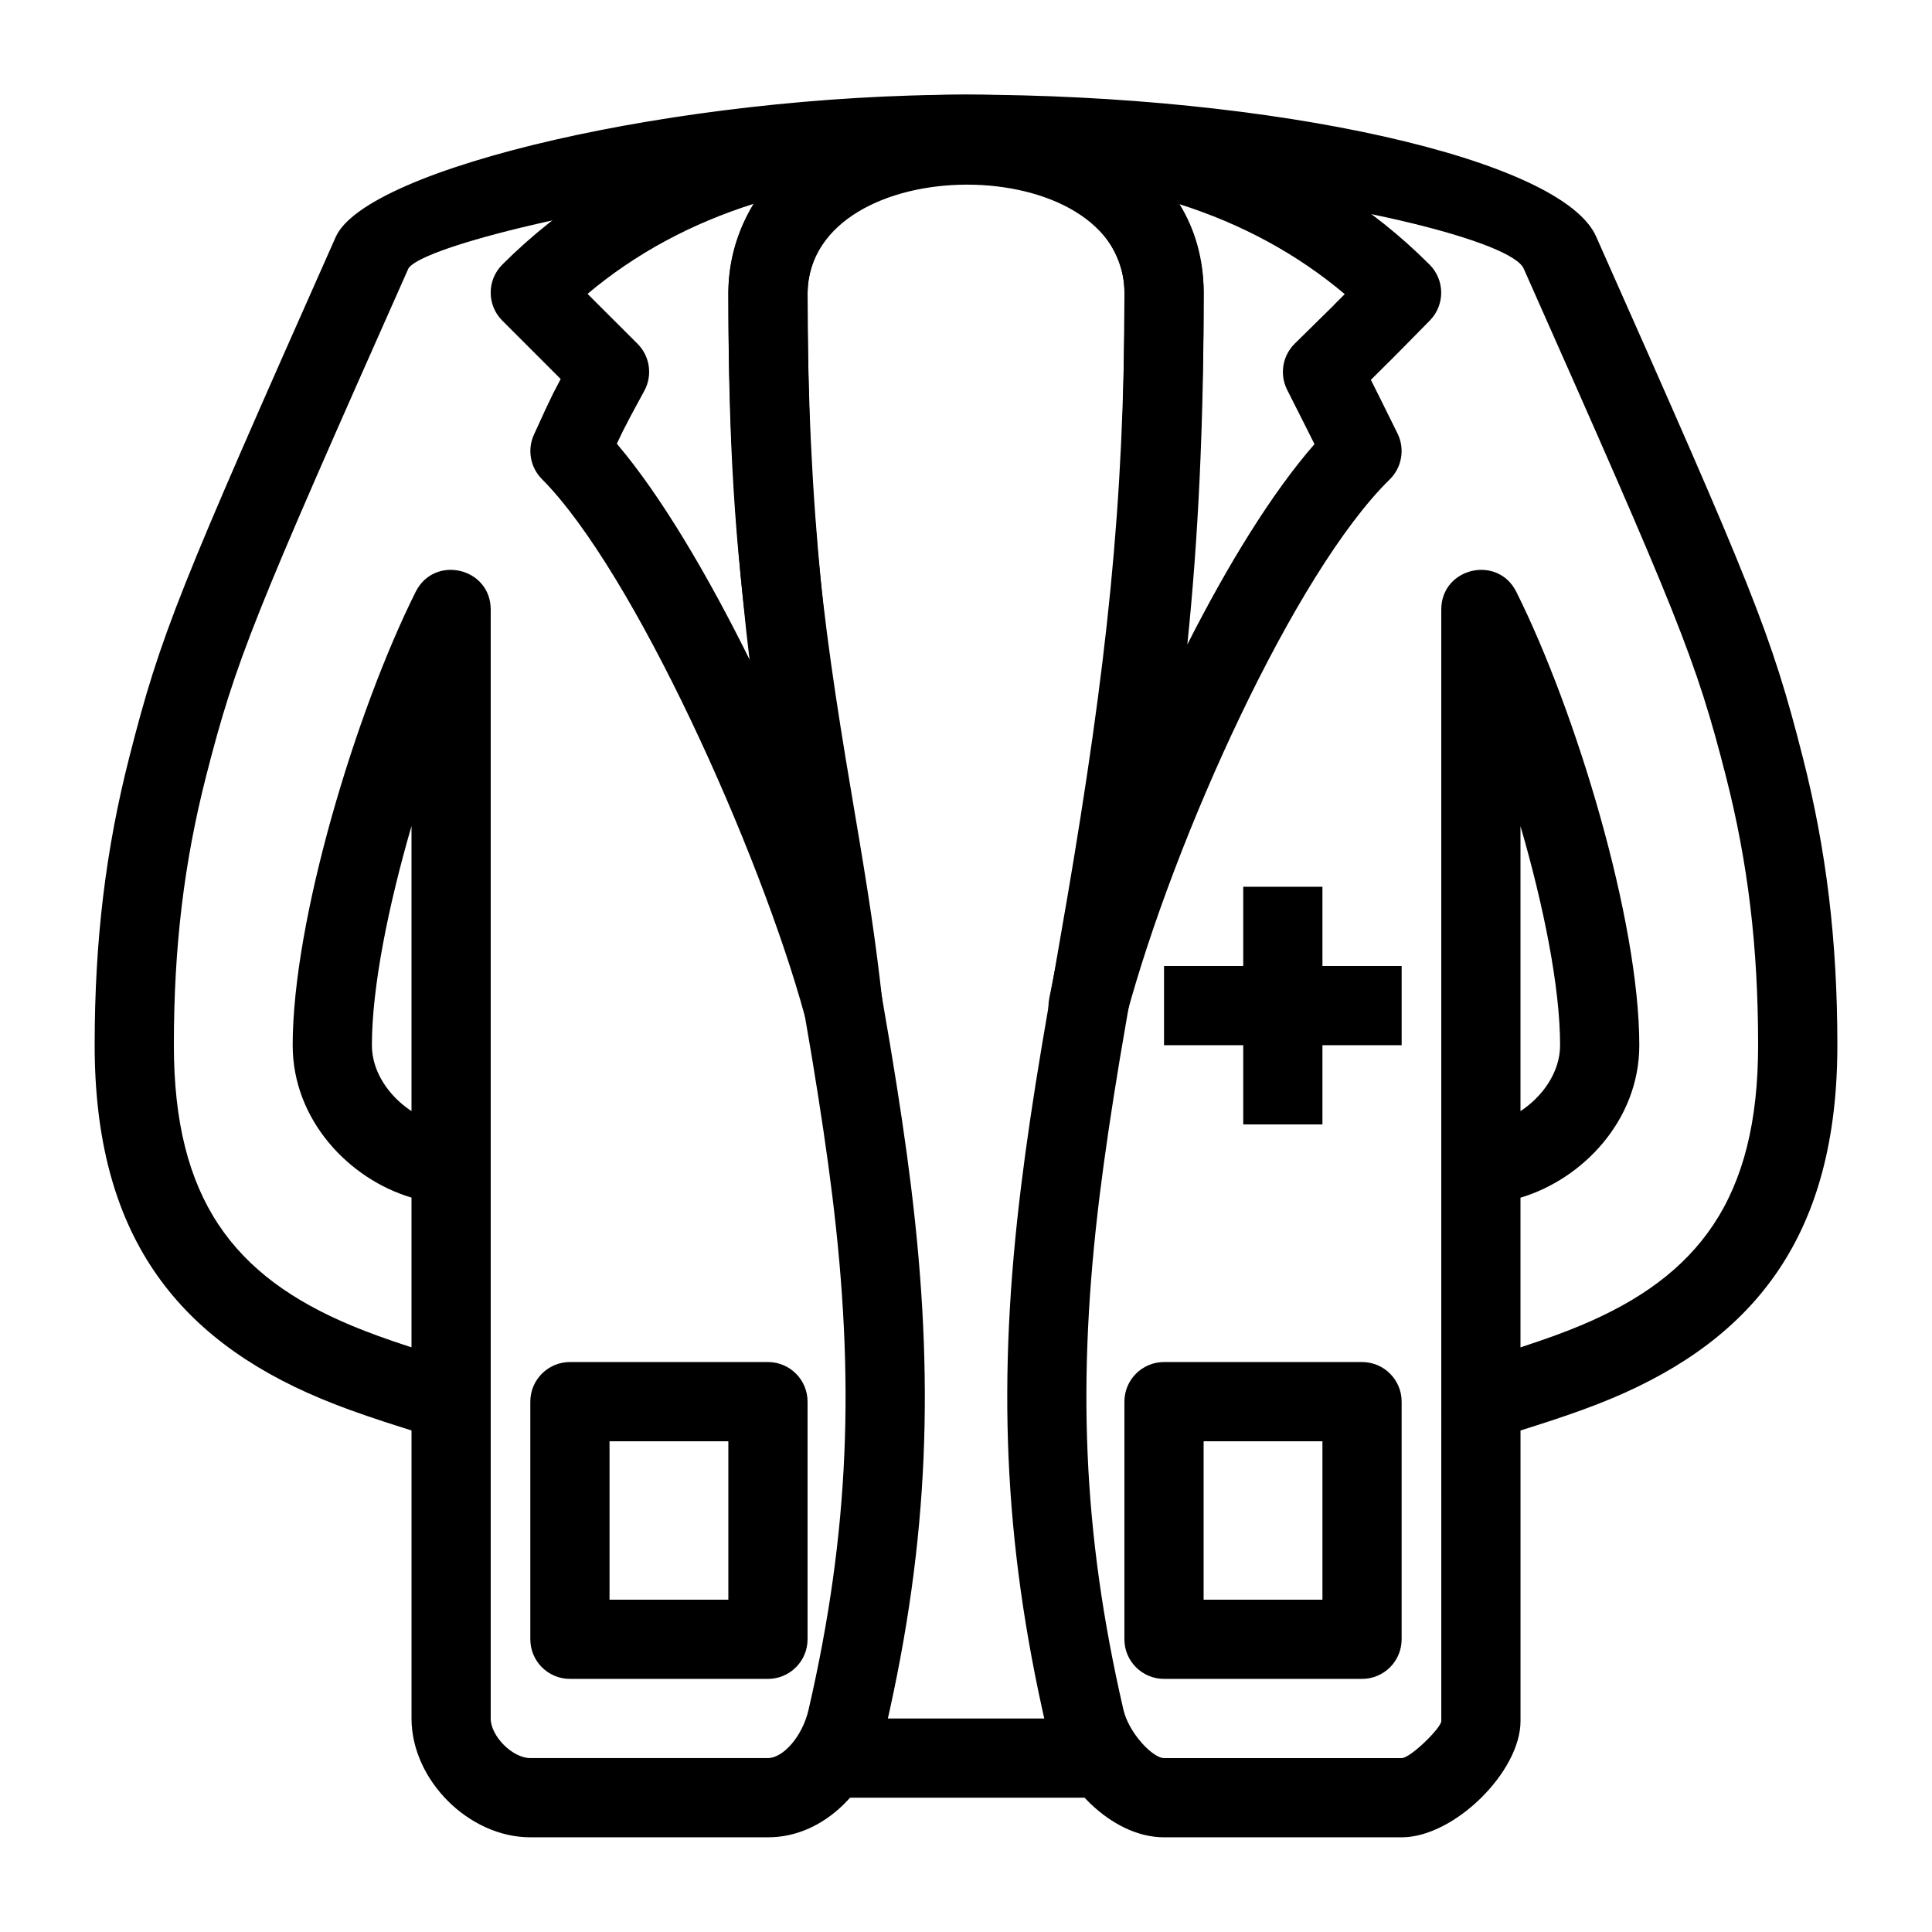
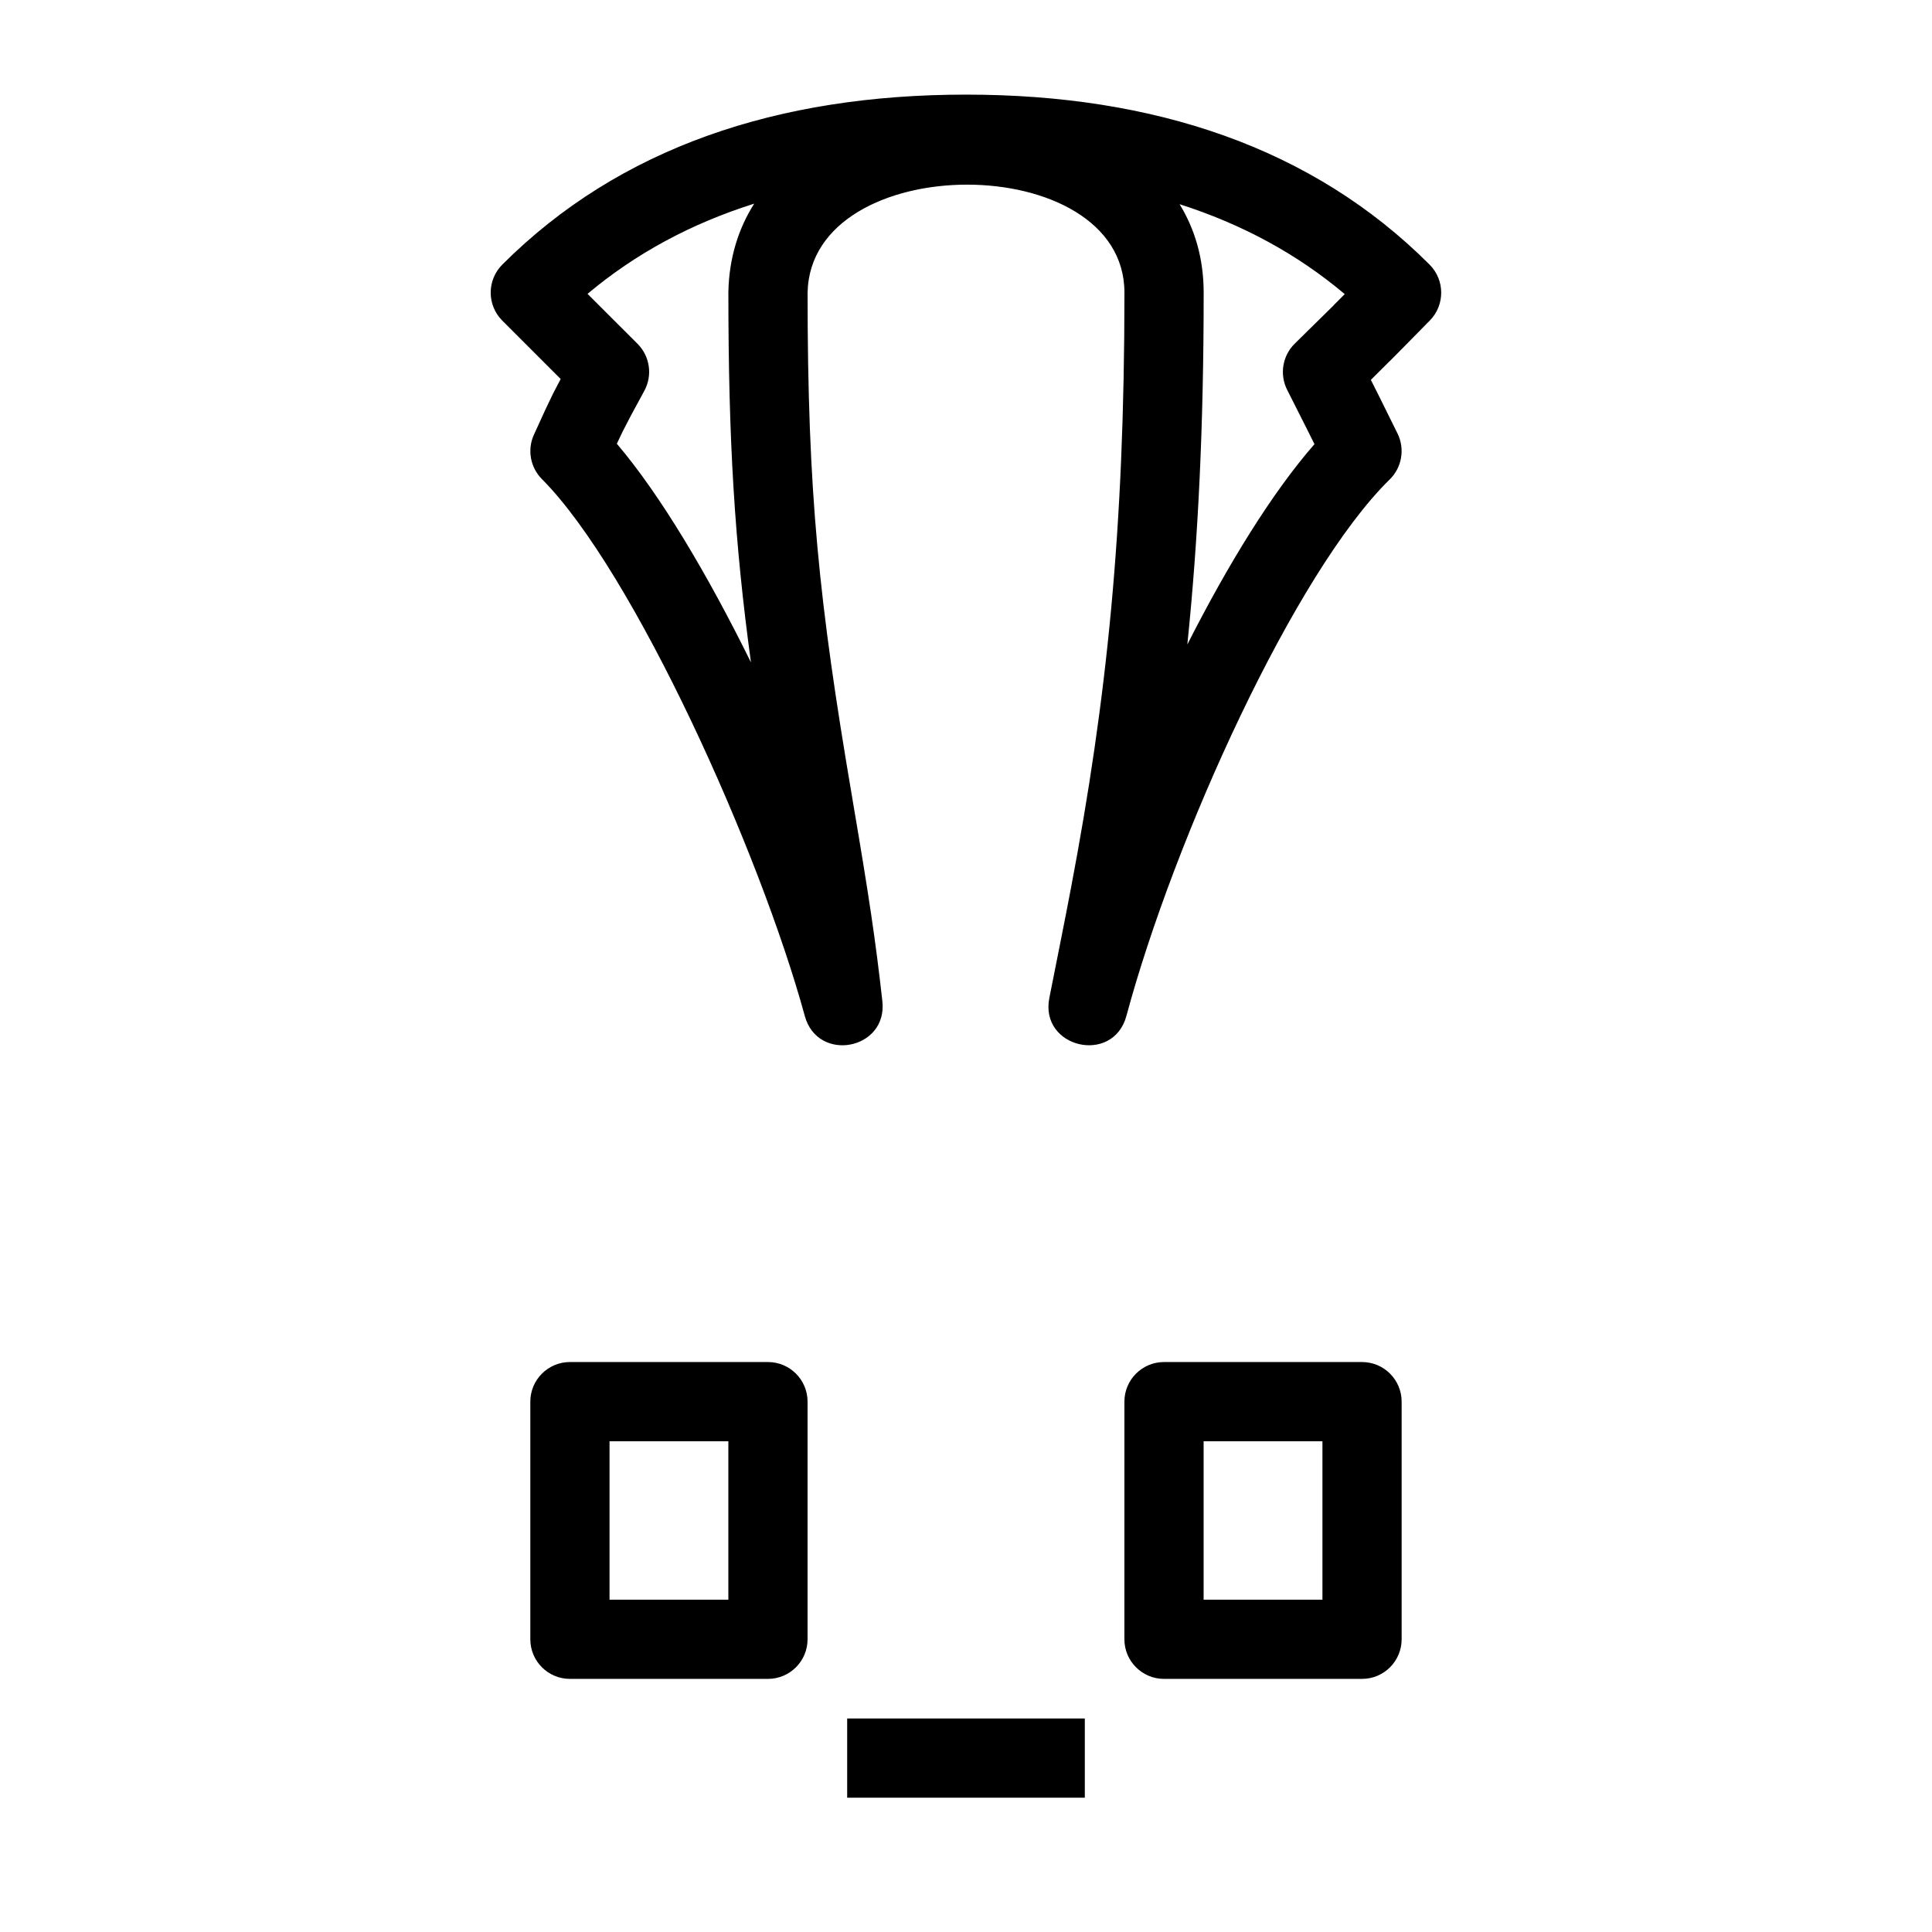
<svg xmlns="http://www.w3.org/2000/svg" fill="#000000" width="800px" height="800px" version="1.1" viewBox="144 144 512 512">
  <g>
-     <path d="m400 190.08c-24.266 0-41.984 15.176-41.984 31.488 0 55.883 4.68 98.895 15.367 161.47-0.273-1.594 5.144 29.703 6.551 38.121 2.352 14.168 4.094 25.84 5.481 37.094 6.234 50.676 4.871 93.562-6.656 143.52-3.656 15.762-15.914 29.133-31.238 29.133h-62.977c-16.289 0-31.488-15.195-31.488-31.488v-76.328c-3.106-1.008-6.234-1.996-7.348-2.352-6.359-2.098-11.547-3.945-16.625-6.066-38.625-16.121-59.996-43.871-59.996-93.684 0-27.855 2.938-51.914 9.195-76.391 8.332-32.684 13.098-44.168 54.684-137.79 8.125-18.285 90.582-37.723 167.04-37.723 81.344 0 158.13 16.941 167.04 37.723 41.605 93.625 46.352 105.11 54.684 137.79 6.254 24.477 9.191 48.531 9.191 76.391 0 49.812-21.371 77.566-59.996 93.688-5.059 2.121-10.266 3.969-16.625 6.066-1.113 0.379-4.219 1.344-7.348 2.352v77.02c0 13.414-17.59 30.793-31.488 30.793h-62.977c-13.98 0-27.75-14.191-31.215-29.137-11.523-49.961-12.91-92.848-6.656-143.52 1.387-11.23 3.106-22.922 5.481-37.094 1.406-8.418 6.801-39.719 6.551-38.121 10.664-62.574 15.348-105.59 15.348-161.47 0-16.312-17.719-31.488-41.984-31.488zm157.44 230.91c0-15.281-4.324-36.84-10.496-58.062v75.531c5.773-3.785 10.496-10.25 10.496-17.469zm-94.461-199.43c0 57.266-4.809 101.37-15.66 165.02 0.25-1.531-5.164 29.703-6.551 38.016-2.309 13.918-3.988 25.316-5.352 36.254-5.941 48.344-4.66 88.797 6.297 136.22 1.469 6.297 7.828 12.844 10.77 12.844h62.977c2.332 0 10.496-8.039 10.496-9.805l-0.004-294.58c0-11.082 14.926-14.59 19.879-4.703 15.742 31.488 32.602 86.969 32.602 120.16 0 19.965-15.094 35.539-31.488 40.41v39.676c0.336-0.125 0.609-0.211 0.797-0.273 5.879-1.93 10.602-3.633 15.074-5.5 31.277-13.059 47.105-33.609 47.105-74.312 0-26.137-2.707-48.43-8.523-71.207-7.914-30.984-12.617-42.34-53.594-134.58-3-6.969-44.336-17.633-95.219-22.523 6.57 8.312 10.395 18.266 10.395 28.887zm-62.977-31.488c-14 0-14-20.992 0-20.992 22.188 0 41.395 9.445 52.586 23.594-16.84-1.613-34.703-2.602-52.586-2.602zm-146.95 172.85c-6.172 21.223-10.496 42.781-10.496 58.066 0 7.223 4.723 13.688 10.496 17.465zm-0.902-147.59c-40.934 92.113-45.637 103.47-53.551 134.45-5.816 22.777-8.523 45.07-8.523 71.207 0 40.703 15.809 61.254 47.105 74.312 4.473 1.867 9.195 3.57 15.074 5.5 0.188 0.062 0.461 0.145 0.797 0.25v-39.676c-16.395-4.848-31.488-20.426-31.488-40.387 0-33.188 16.855-88.672 32.602-120.16 4.953-9.887 19.879-6.383 19.879 4.703v293.89c0 4.699 5.793 10.492 10.496 10.492h62.977c3.945 0 9.109-5.625 10.77-12.848 10.938-47.422 12.238-87.895 6.277-136.22-1.344-10.938-3.043-22.316-5.332-36.254-1.387-8.312-6.781-39.551-6.527-38.016-10.898-63.645-15.684-107.75-15.684-165.02 0-10.391 3.633-20.133 9.949-28.34-49.562 5.543-92.492 16.879-94.82 22.105zm147.85-46.246c13.98 0 13.98 20.992 0 20.992-17.508 0-35.688 1.219-53.027 3.148 11.125-14.465 30.562-24.141 53.027-24.141z" />
    <path d="m290.55 248.35-0.379 0.777c-1.09 2.227-1.867 3.883-4.68 10.078-1.805 3.969-0.965 8.648 2.121 11.754 24.371 24.496 57.77 98.727 69.672 142.3 3.422 12.492 21.98 8.941 20.551-3.926-1.785-16.078-3.633-28.277-7.598-51.598l-0.484-2.898c-8.711-51.242-11.734-80.148-11.734-133.28 0.777-38.164 83.969-38.164 83.969 0 0 62.996-4.641 107.61-14.191 157.9-0.859 4.512-1.723 8.984-2.898 14.863-1.426 7.16-2.184 10.914-2.812 14.148-2.625 13.246 16.918 17.801 20.426 4.746 12.699-47.148 44.648-117.55 69.777-142.16 3.234-3.168 4.074-8.082 2.078-12.156-3.168-6.422-3.969-8.039-5.102-10.309l-0.043-0.082c-0.609-1.195-1.113-2.227-1.93-3.84 2.289-2.289 3.484-3.465 4.934-4.914l0.148-0.125c2.332-2.332 3.969-4.008 10.559-10.707 4.031-4.113 3.988-10.707-0.062-14.777-31.027-31.07-73.055-45.07-122.87-45.07-49.816 0-91.84 14-122.89 45.051-4.094 4.094-4.094 10.746 0 14.84l15.473 15.473c-0.859 1.613-1.406 2.664-2.035 3.902zm209.82-26.406c-1.113 1.09-1.91 1.91-2.832 2.832l-0.109 0.148c-2.227 2.203-3.863 3.82-10.309 10.141-3.254 3.211-4.074 8.145-2.016 12.238 3.359 6.656 4.199 8.312 5.352 10.602 0.609 1.238 1.113 2.227 1.891 3.801-11.23 12.848-22.922 31.867-33.691 53.09 2.898-28.176 4.328-57.922 4.328-93.23 0-9.047-2.332-16.855-6.383-23.449 16.438 5.25 31.066 13.121 43.77 23.828zm-156.48-23.973c16.898-5.332 35.664-7.894 56.113-7.894 20.613 0 39.57 2.625 56.594 8.039-21.414-34.805-90.582-34.848-112.71-0.145zm-6.863 23.383c0 39.758 1.66 66.461 5.984 98.18-11.422-23.152-23.914-44.273-35.543-57.938 0.629-1.363 1.051-2.227 1.531-3.211l0.336-0.652c1.07-2.141 1.91-3.738 5.414-10.16 2.231-4.094 1.492-9.152-1.781-12.449l-13.266-13.246c12.805-10.77 27.605-18.684 44.168-23.91-4.156 6.551-6.656 14.359-6.844 23.387z" />
-     <path d="m494.46 441.98v-62.977h-20.988v62.977z" />
-     <path d="m452.48 420.99h62.973v-20.992h-62.973z" />
    <path d="m441.98 515.45c0-5.793 4.703-10.496 10.496-10.496h52.477c5.793 0 10.496 4.703 10.496 10.496v62.977c0 5.793-4.703 10.496-10.496 10.496h-52.48c-5.793 0-10.496-4.703-10.496-10.496zm20.992 10.496v41.984h31.488v-41.984z" />
    <path d="m284.54 515.45c0-5.793 4.703-10.496 10.496-10.496h52.48c5.793 0 10.496 4.703 10.496 10.496v62.977c0 5.793-4.703 10.496-10.496 10.496h-52.48c-5.793 0-10.496-4.703-10.496-10.496zm20.992 10.496v41.984h31.488v-41.984z" />
    <path d="m368.51 620.41h62.977v-20.992h-62.977z" />
  </g>
</svg>